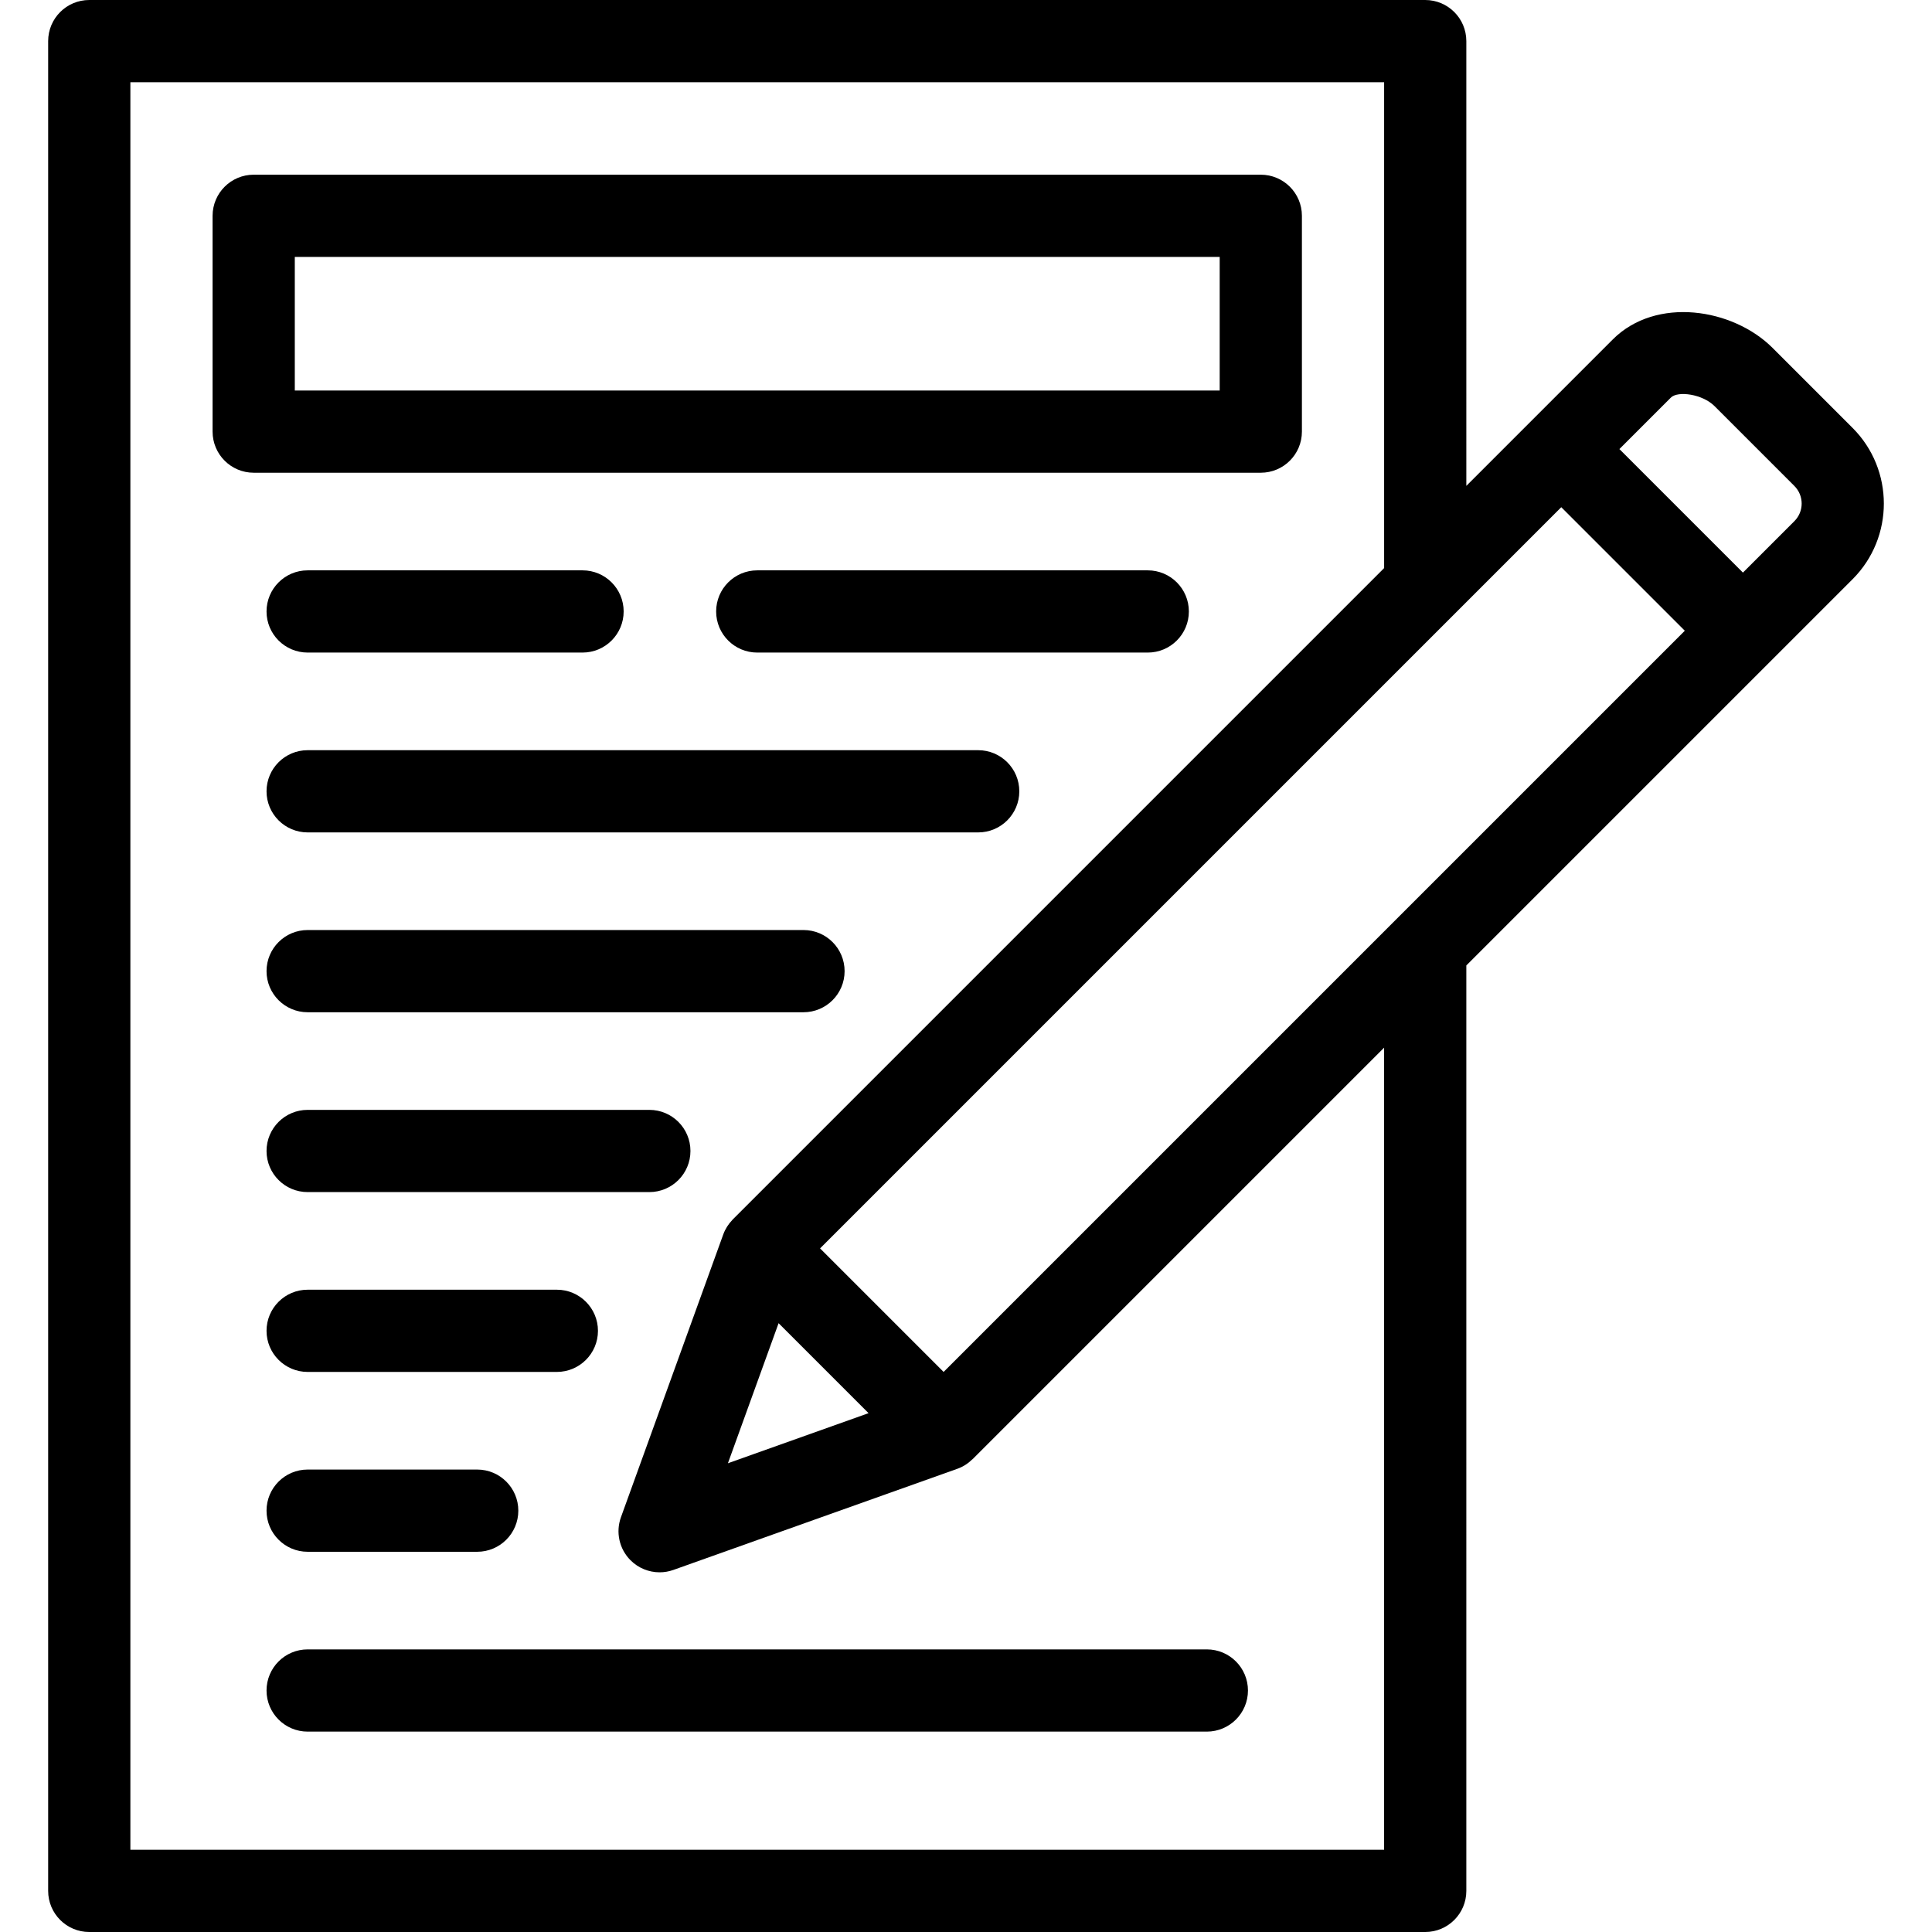
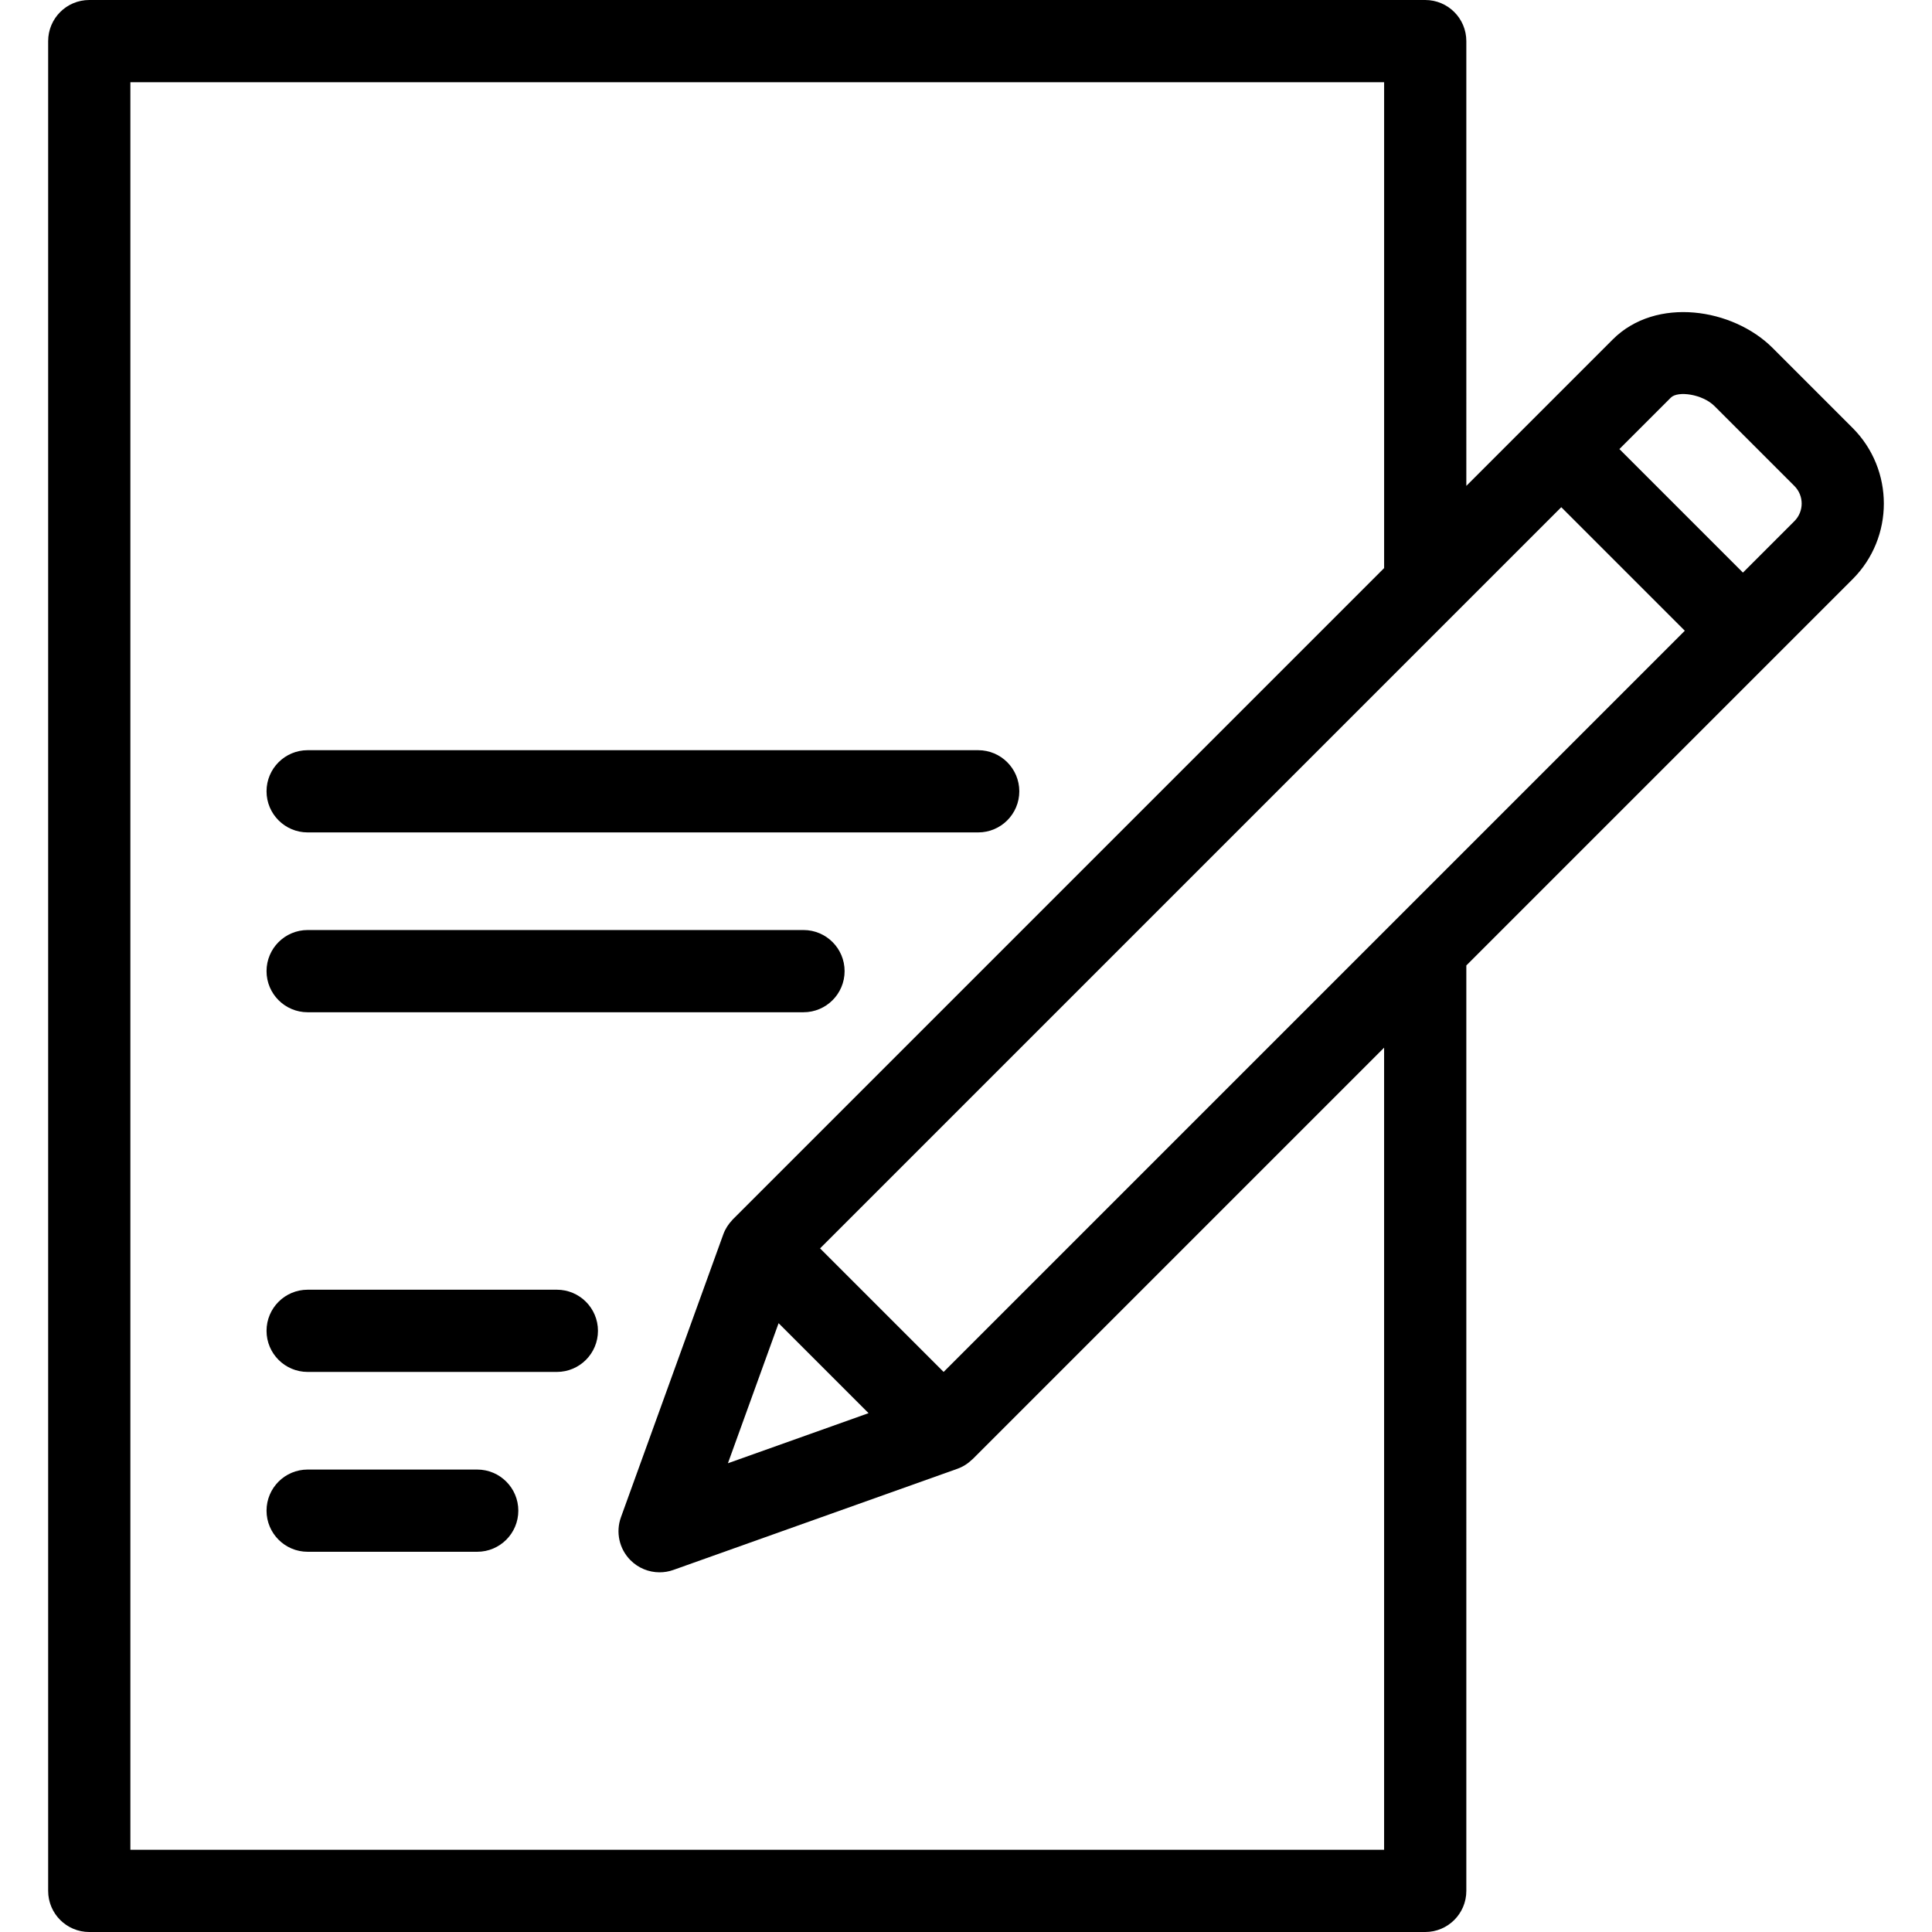
<svg xmlns="http://www.w3.org/2000/svg" fill="#000000" height="800px" width="800px" version="1.1" id="Layer_1" viewBox="0 0 512 512" xml:space="preserve">
  <g>
    <g>
      <g>
-         <path d="M345.019,114.383V57.192c0-6.016-4.878-10.894-10.894-10.894H67.232c-6.016,0-10.894,4.878-10.894,10.894v57.191      c0,6.016,4.878,10.894,10.894,10.894h266.894C340.141,125.277,345.019,120.399,345.019,114.383z M323.232,103.489H78.125V68.085      h245.106V103.489z" />
-         <path d="M490.942,113.39l-21.177-21.177c-10.531-10.533-30.89-13.734-42.372-2.252l-38.8,38.8V10.894      C388.592,4.878,383.715,0,377.699,0H23.656C17.64,0,12.762,4.878,12.762,10.894v490.213c0,6.016,4.878,10.894,10.894,10.894      h354.043c6.016,0,10.894-4.878,10.894-10.894V255.858l102.35-102.35C502.003,142.449,502.003,124.451,490.942,113.39z       M34.551,490.213V21.787h332.255v128.761L194.217,323.136c-0.075,0.075-0.118,0.142-0.187,0.215      c-1.019,1.073-1.836,2.348-2.356,3.781l-27.116,74.949c-1.434,3.965-0.452,8.4,2.522,11.389c2.081,2.092,4.874,3.21,7.724,3.21      c1.224,0,2.459-0.206,3.653-0.632l75.259-26.805c1.51-0.538,2.841-1.405,3.952-2.493c0.031-0.023,0.068-0.037,0.097-0.067      l109.038-109.038v212.567H34.551z M206.335,350.659l23.842,23.843l-37.271,13.275L206.335,350.659z M250.065,363.576      l-32.738-32.738l196.426-196.426l32.738,32.738L250.065,363.576z M475.537,138.104l-13.642,13.642l-32.738-32.738l13.642-13.642      c1.838-1.838,8.358-0.949,11.561,2.252l21.177,21.177C478.102,131.363,478.102,135.538,475.537,138.104z" />
-         <path d="M319.828,437.106H81.53c-6.017,0-10.894,4.878-10.894,10.894s4.878,10.894,10.894,10.894h238.298      c6.016,0,10.894-4.878,10.894-10.894S325.844,437.106,319.828,437.106z" />
+         <path d="M490.942,113.39l-21.177-21.177c-10.531-10.533-30.89-13.734-42.372-2.252l-38.8,38.8V10.894      C388.592,4.878,383.715,0,377.699,0H23.656C17.64,0,12.762,4.878,12.762,10.894v490.213c0,6.016,4.878,10.894,10.894,10.894      h354.043c6.016,0,10.894-4.878,10.894-10.894V255.858l102.35-102.35C502.003,142.449,502.003,124.451,490.942,113.39z       M34.551,490.213V21.787h332.255v128.761L194.217,323.136c-0.075,0.075-0.118,0.142-0.187,0.215      c-1.019,1.073-1.836,2.348-2.356,3.781l-27.116,74.949c-1.434,3.965-0.452,8.4,2.522,11.389c2.081,2.092,4.874,3.21,7.724,3.21      c1.224,0,2.459-0.206,3.653-0.632l75.259-26.805c1.51-0.538,2.841-1.405,3.952-2.493c0.031-0.023,0.068-0.037,0.097-0.067      l109.038-109.038v212.567H34.551z M206.335,350.659l23.842,23.843l-37.271,13.275L206.335,350.659z M250.065,363.576      l-32.738-32.738l196.426-196.426l32.738,32.738L250.065,363.576M475.537,138.104l-13.642,13.642l-32.738-32.738l13.642-13.642      c1.838-1.838,8.358-0.949,11.561,2.252l21.177,21.177C478.102,131.363,478.102,135.538,475.537,138.104z" />
        <path d="M259.232,198.809H81.53c-6.016,0-10.894,4.878-10.894,10.894s4.878,10.894,10.894,10.894h177.702      c6.016,0,10.894-4.878,10.894-10.894S265.248,198.809,259.232,198.809z" />
-         <path d="M304.168,151.149H200.679c-6.016,0-10.894,4.878-10.894,10.894s4.878,10.894,10.894,10.894h103.489      c6.016,0,10.894-4.878,10.894-10.894S310.184,151.149,304.168,151.149z" />
-         <path d="M154.381,172.936c6.016,0,10.894-4.878,10.894-10.894s-4.878-10.894-10.894-10.894H81.53      c-6.016,0-10.894,4.878-10.894,10.894s4.876,10.894,10.894,10.894H154.381z" />
        <path d="M212.934,246.468H81.53c-6.016,0-10.894,4.878-10.894,10.894c0,6.016,4.878,10.894,10.894,10.894h131.404      c6.016,0,10.894-4.878,10.894-10.894C223.828,251.346,218.95,246.468,212.934,246.468z" />
-         <path d="M172.083,294.128H81.53c-6.016,0-10.894,4.878-10.894,10.894s4.878,10.894,10.894,10.894h90.553      c6.016,0,10.894-4.878,10.894-10.894S178.099,294.128,172.083,294.128z" />
        <path d="M158.466,352.681c0-6.016-4.878-10.894-10.894-10.894H81.53c-6.016,0-10.894,4.878-10.894,10.894      s4.878,10.894,10.894,10.894h66.043C153.588,363.574,158.466,358.697,158.466,352.681z" />
        <path d="M81.53,389.447c-6.016,0-10.894,4.878-10.894,10.894c0,6.016,4.878,10.894,10.894,10.894h44.936      c6.016,0,10.894-4.878,10.894-10.894c0-6.016-4.878-10.894-10.894-10.894H81.53z" />
      </g>
    </g>
  </g>
</svg>